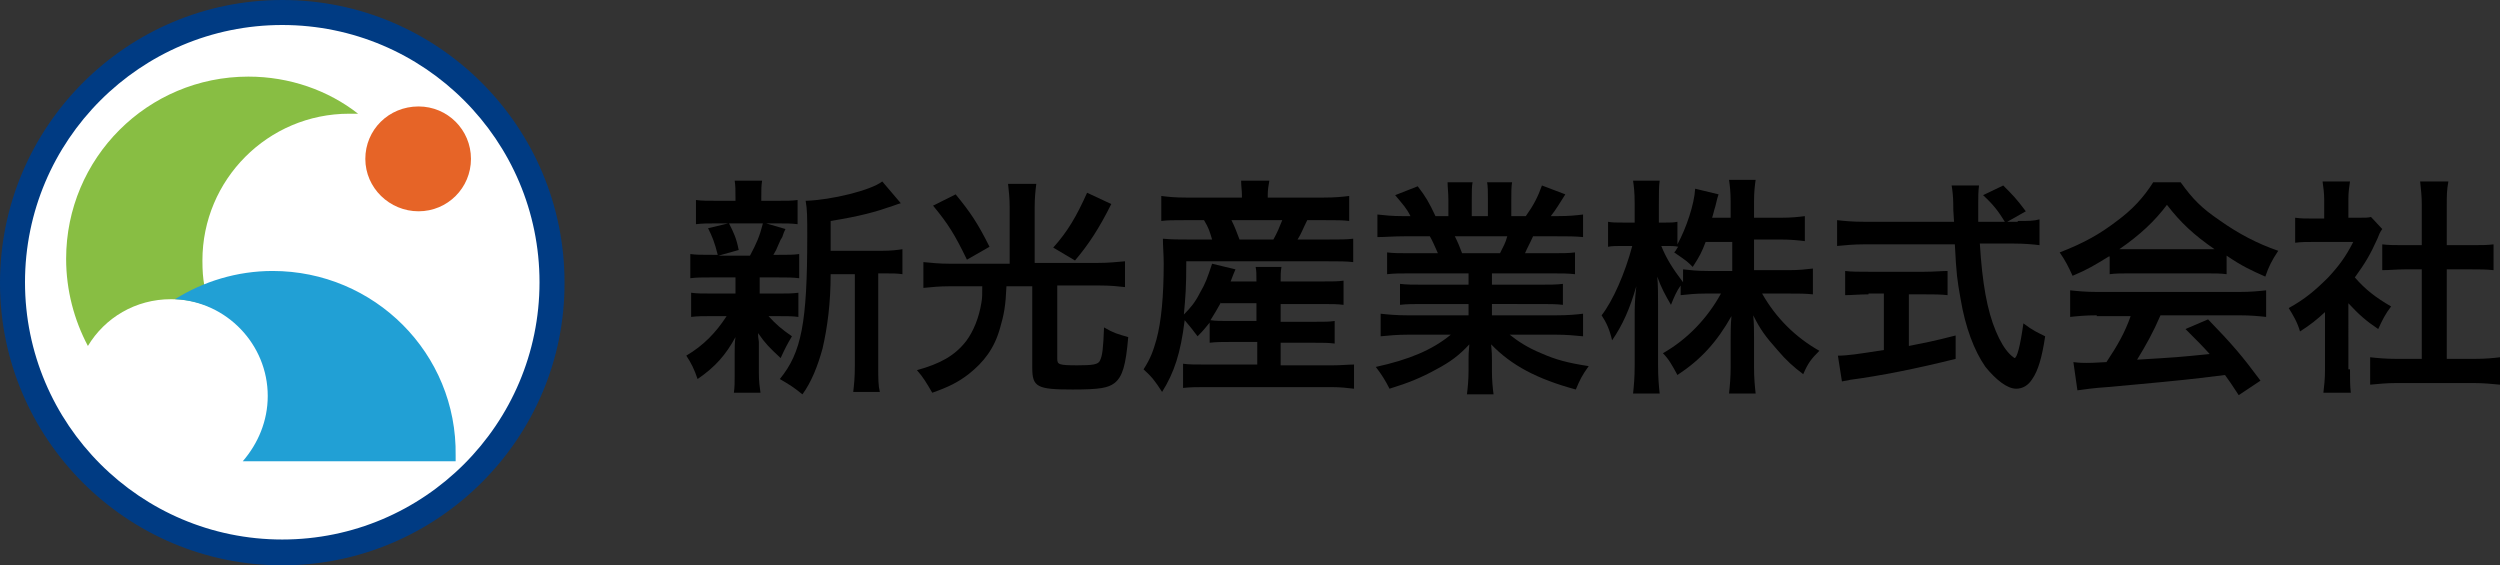
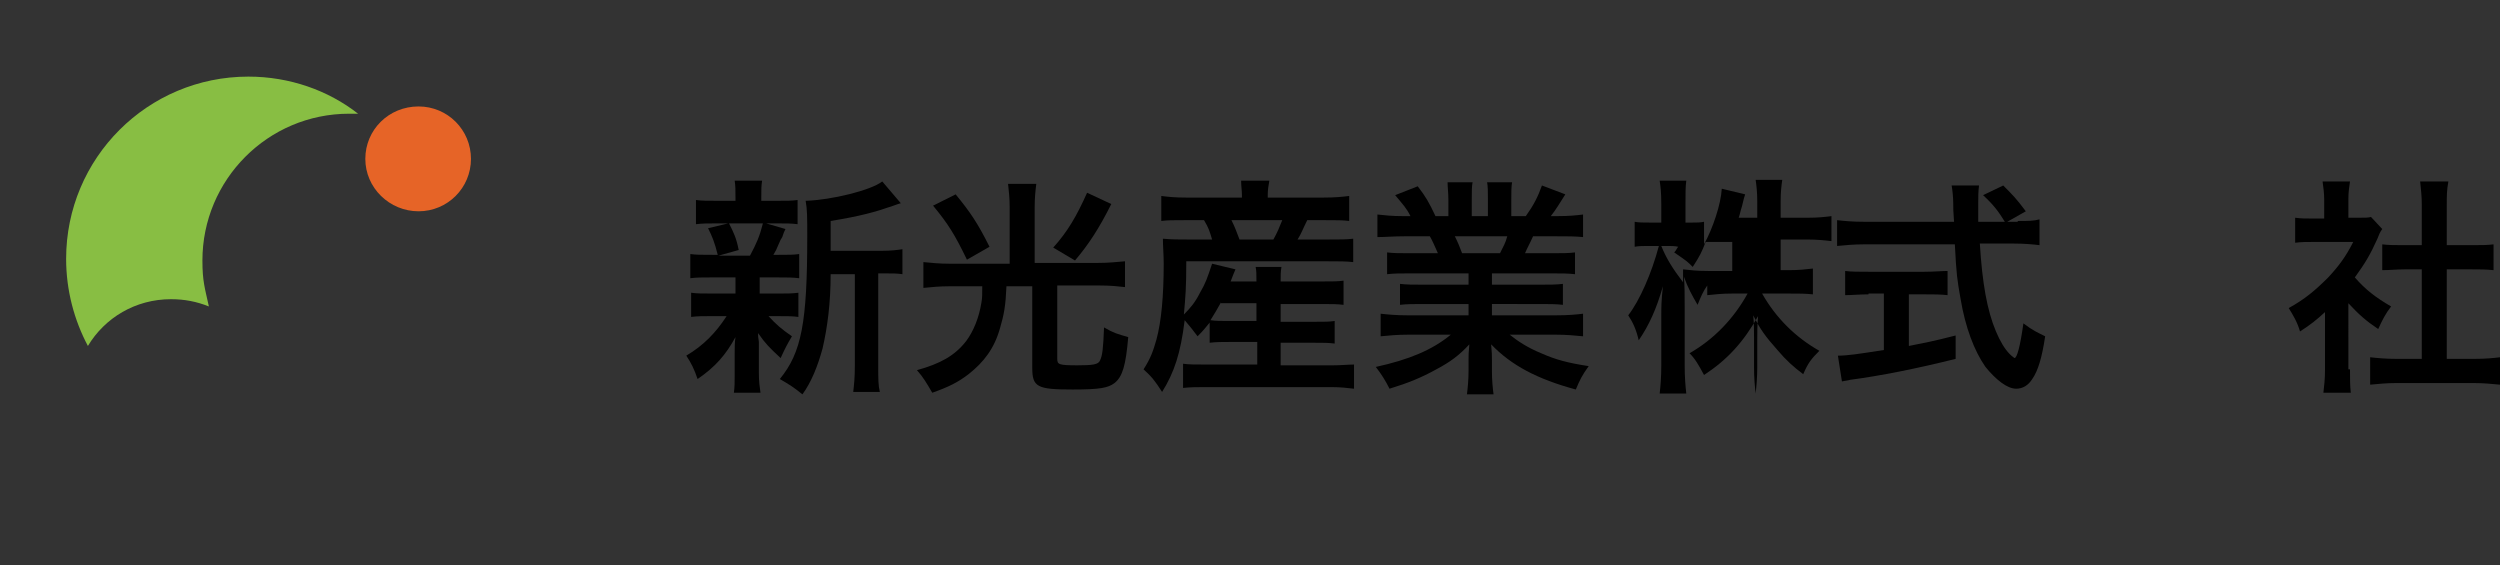
<svg xmlns="http://www.w3.org/2000/svg" version="1.1" id="レイヤー_1" x="0px" y="0px" viewBox="0 0 310 70.1" style="enable-background:new 0 0 310 70.1;" xml:space="preserve">
  <rect x="0" y="0" width="310" height="70.1" fill="#333333" stroke="none" />
  <style type="text/css">
	.st0{fill:#FFFFFF;}
	.st1{fill:#003B83;}
	.st2{fill:#E66427;}
	.st3{fill:#88BE43;}
	.st4{fill:#21A0D5;}
</style>
  <g>
    <path d="M88.2,34.4c-1.2,0-1.8,0-2.6,0.1v-3c0.7,0.1,1.3,0.1,2.6,0.1H89c-0.4-1.6-0.7-2.3-1.2-3.3l2.5-0.6h-1.3   c-1.2,0-1.9,0-2.7,0.1v-3c0.7,0.1,1.4,0.1,2.7,0.1h2.2v-0.4c0-1,0-1.4-0.1-2.1h3.4c-0.1,0.7-0.1,1-0.1,2.1v0.4h1.9   c1.3,0,1.9,0,2.6-0.1v3c-0.8-0.1-1.4-0.1-2.7-0.1H95l2.4,0.7c-0.2,0.4-0.2,0.4-0.4,1c-0.2,0.3-0.2,0.3-0.5,1   c-0.2,0.5-0.3,0.7-0.6,1.2h0.6c1.3,0,1.9,0,2.6-0.1v3c-0.8-0.1-1.4-0.1-2.6-0.1h-2.3v2h2.2c1.2,0,1.8,0,2.6-0.1v3   c-0.7-0.1-1.4-0.1-2.6-0.1h-1.1c0.9,1,1.6,1.6,2.9,2.5c-0.6,1-0.9,1.6-1.4,2.7c-1.4-1.3-1.9-1.8-2.8-3.1c0,0.4,0,0.4,0.1,1.1   c0,0.1,0,1,0,1.1v2.8c0,1,0.1,1.7,0.2,2.4H91c0.1-0.7,0.1-1.3,0.1-2.2v-2.8c0-0.5,0-1.3,0.1-1.9c-1.2,2.2-2.5,3.7-4.7,5.2   c-0.4-1.2-0.8-2-1.4-2.9c2.2-1.3,3.7-2.9,5-4.9h-1.8c-1.2,0-1.8,0-2.6,0.1v-3c0.7,0.1,1.3,0.1,2.6,0.1h2.9V35v-0.6H88.2z    M90.4,27.7c0.6,1.2,0.9,1.8,1.2,3.3l-2.5,0.7H93c0.8-1.5,1.2-2.4,1.6-4H90.4z M109.3,31.1c1.2,0,2-0.1,2.6-0.2v3.1   c-0.7-0.1-1.2-0.1-2.3-0.1h-0.7v11.4c0,1.7,0,2.5,0.2,3.3h-3.3c0.1-0.9,0.2-1.7,0.2-3.3V34h-3c0,3.6-0.4,6.6-1,9.2   c-0.6,2.2-1.4,4.2-2.5,5.7c-1.1-0.9-1.6-1.2-2.8-1.9c2.7-3.3,3.4-7,3.4-17.7c0-2.4,0-3.3-0.2-4.4c3.2-0.1,8.1-1.3,9.5-2.4l2.3,2.7   c-0.3,0.1-0.4,0.1-0.9,0.3c-2.3,0.8-4.1,1.3-7.8,1.9v3.7H109.3z" />
    <path d="M125.2,25.7c0-1.1-0.1-2-0.2-2.9h3.5c-0.1,0.8-0.2,1.7-0.2,2.9v6.9h7.9c1.2,0,2.2-0.1,3.3-0.2v3.2   c-0.9-0.1-1.8-0.2-3.2-0.2h-5.2v9.1c0,0.7,0.2,0.8,2.5,0.8c1.9,0,2.6-0.1,2.8-0.6c0.3-0.6,0.4-1.5,0.5-4.1c1.2,0.7,1.6,0.8,3,1.2   c-0.3,3.5-0.7,4.9-1.7,5.7c-0.8,0.6-1.8,0.8-5.2,0.8c-4.4,0-5-0.3-5-2.7V35.5h-3.2c-0.1,2.4-0.3,3.5-0.8,5.2   c-0.7,2.5-2,4.2-3.9,5.7c-1.3,1-2.5,1.6-4.5,2.3c-0.7-1.2-1.1-1.9-1.9-2.8c2.9-0.8,4.7-1.8,6.1-3.6c0.9-1.2,1.6-2.9,1.9-4.8   c0.1-0.6,0.1-0.9,0.1-2h-4.1c-1.2,0-2.2,0.1-3.2,0.2v-3.2c1,0.1,2,0.2,3.2,0.2h7.5V25.7z M118.5,24.1c1.8,2.2,2.7,3.5,4.2,6.5   l-2.8,1.6c-1.5-3.1-2.3-4.4-4.2-6.7L118.5,24.1z M137.8,25.3c-1.5,3-2.8,5-4.5,7l-2.7-1.6c1.8-2,2.9-3.9,4.2-6.8L137.8,25.3z" />
    <path d="M150,40c-0.5,0.6-0.7,0.9-1.5,1.7c-0.6-0.8-1-1.3-1.6-2c-0.5,4.1-1.3,6.5-2.8,8.9c-0.9-1.4-1.3-1.9-2.3-2.8   c0.9-1.4,1.2-2.3,1.6-3.7c0.6-2.2,0.9-5.4,0.9-9.4c0-1.1-0.1-2.2-0.1-3.1c1.1,0.1,2,0.1,3.2,0.1h2.9c-0.3-1-0.4-1.4-1-2.4h-2.4   c-1.5,0-2.1,0-2.9,0.1v-3.1c0.8,0.1,1.6,0.2,3.1,0.2h6.9v-0.3c0-0.6-0.1-1.1-0.1-1.8h3.5c-0.1,0.6-0.2,1.1-0.2,1.8v0.3h6.9   c1.5,0,2.4-0.1,3.2-0.2v3.1c-0.8-0.1-1.5-0.1-3-0.1h-2.2c-0.6,1.2-0.7,1.6-1.2,2.4h3.7c1.5,0,2.4,0,3.2-0.1v2.9   c-0.9-0.1-1.7-0.1-3.2-0.1h-17.5c0,3.3-0.1,4.4-0.3,6.6c0.8-0.8,1.4-1.5,2-2.7c0.7-1.2,0.9-1.8,1.5-3.6l2.9,0.7   c-0.3,0.7-0.3,0.7-0.6,1.5h3.2c0-0.9,0-1.3-0.1-1.8h3.2c-0.1,0.6-0.1,1-0.1,1.8h5.1c1.4,0,2,0,2.7-0.1v3c-0.8-0.1-1.4-0.1-2.7-0.1   h-5.1v2.2h4.2c1.3,0,1.8,0,2.5-0.1v2.8c-0.8-0.1-1.3-0.1-2.5-0.1h-4.2v2.8h6.4c1.1,0,2-0.1,2.7-0.1v3c-0.8-0.1-1.7-0.2-2.8-0.2   h-15.7c-1,0-1.7,0-2.7,0.1v-3c0.7,0.1,1.4,0.1,2.7,0.1h6.5v-2.8h-3.3c-1,0-1.8,0-2.6,0.1V40z M151.4,37.5c-0.5,0.9-0.8,1.4-1.3,2.2   c0.6,0.1,1.2,0.1,2.4,0.1h3.3v-2.2H151.4z M157.9,29.7c0.5-0.9,0.7-1.4,1.1-2.4h-6.3c0.5,1,0.6,1.4,1,2.4H157.9z" />
    <path d="M174.9,33.9c-1.3,0-2,0-2.9,0.1v-2.7c0.8,0.1,1.5,0.1,2.9,0.1h3.4c-0.4-0.9-0.7-1.6-1-2.1h-3.1c-1.4,0-2.5,0.1-3.4,0.1   v-2.8c0.9,0.1,1.8,0.2,3.2,0.2h0.9c-0.5-1-0.9-1.4-1.9-2.6l2.8-1.1c1,1.3,1.4,2,2.2,3.7h1.6v-2c0-0.9-0.1-1.6-0.1-2.2h3.1   c-0.1,0.5-0.1,1.1-0.1,2.1v2.1h2v-2.1c0-0.9,0-1.6-0.1-2.1h3.1c-0.1,0.5-0.1,1.3-0.1,2.2v2h1.8c1-1.4,1.5-2.4,2-3.8l2.9,1.1   c-0.7,1.1-1.1,1.8-1.8,2.7h0.8c1.5,0,2.4-0.1,3.2-0.2v2.8c-0.9-0.1-2-0.1-3.4-0.1h-2.8c-0.5,1.1-0.7,1.4-1,2.1h3.3   c1.4,0,2.1,0,2.9-0.1V34c-0.9-0.1-1.6-0.1-2.9-0.1H185v1.4h5.9c1.3,0,2.1,0,2.9-0.1v2.6c-0.8-0.1-1.7-0.1-2.9-0.1H185v1.4h7.9   c1.6,0,2.6-0.1,3.4-0.2v2.8c-1-0.1-2.1-0.2-3.4-0.2h-5.7c1,0.8,2.2,1.6,3.9,2.3c1.8,0.8,3.3,1.2,5.9,1.6c-0.8,1.1-1.1,1.7-1.6,2.9   c-4.8-1.3-8-3-10.5-5.6c0.1,1.1,0.1,1.3,0.1,2V46c0,1.2,0.1,2.1,0.2,2.9h-3.3c0.1-0.8,0.2-1.8,0.2-2.9v-1.4c0-0.7,0-0.8,0.1-1.9   c-1.3,1.4-2.4,2.2-4.1,3.1c-1.8,1-3.5,1.7-5.8,2.4c-0.5-1-1-1.8-1.7-2.7c4.1-0.9,7-2.1,9.3-4h-5.3c-1.3,0-2.4,0.1-3.4,0.2v-2.8   c0.9,0.1,1.9,0.2,3.4,0.2h7.5v-1.4h-5.6c-1.2,0-2.1,0-2.9,0.1v-2.6c0.8,0.1,1.6,0.1,2.9,0.1h5.6v-1.4H174.9z M186,31.4   c0.4-0.8,0.7-1.3,0.9-2.1h-6.5c0.4,0.8,0.6,1.3,0.9,2.1H186z" />
-     <path d="M217.6,33.5h4.2c1.3,0,2.1-0.1,3-0.2v3.2c-0.9-0.1-1.8-0.1-3.1-0.1h-3.2c1.7,3,4.1,5.4,7.1,7.1c-1,1-1.4,1.5-2,2.9   c-1.2-0.9-2.1-1.7-3.2-3c-1.5-1.7-2.1-2.5-3-4.3c0.1,1,0.1,2,0.1,2.8v3.6c0,1.4,0.1,2.4,0.2,3.3h-3.3c0.1-0.9,0.2-2,0.2-3.3v-3.4   c0-0.8,0-1.8,0.1-2.9c-1.8,3.2-3.8,5.4-6.7,7.3c-0.7-1.3-1.1-2-1.8-2.7c3-1.7,5.5-4.3,7.2-7.4h-1.9c-1.2,0-2.2,0.1-3.1,0.2v-1.2   c-0.5,0.7-0.8,1.4-1.2,2.4c-0.7-1.2-1.2-2.1-1.7-3.5c0.1,0.9,0.1,2.5,0.1,3.7v7.3c0,1.5,0.1,2.6,0.2,3.5h-3.3   c0.1-0.9,0.2-2,0.2-3.5v-6.1c0-1.1,0-1.9,0.2-3.7c-0.8,2.8-1.7,4.8-3,6.7c-0.3-1.3-0.7-2.2-1.3-3.1c1.4-1.8,2.9-5.2,3.8-8.6h-1.1   c-0.9,0-1.4,0-1.9,0.1v-3.1c0.5,0.1,1,0.1,1.9,0.1h1.4v-2.3c0-1.5-0.1-2.2-0.2-2.9h3.3c-0.1,0.7-0.1,1.6-0.1,2.9v2.3h0.8   c0.7,0,1,0,1.5-0.1v2.8c1.1-2,2.1-5,2.2-6.9l2.9,0.7c-0.1,0.3-0.2,0.6-0.4,1.5c-0.2,0.6-0.2,0.8-0.4,1.4h2.3v-2   c0-1.2-0.1-2-0.2-2.7h3.3c-0.1,0.7-0.2,1.5-0.2,2.7v2h3.3c1.4,0,2.2-0.1,3-0.2v3.1c-0.8-0.1-1.8-0.2-3-0.2h-3.3V33.5z M211.5,30   c-0.5,1.3-0.7,1.7-1.6,3.1c-0.7-0.7-0.7-0.7-2.3-1.8c0.3-0.3,0.3-0.5,0.5-0.7c-0.4-0.1-0.9-0.1-1.4-0.1h-0.7   c0.6,1.5,1.4,2.8,2.7,4.5v-1.6c0.9,0.1,1.7,0.2,3.1,0.2h3V30H211.5z" />
+     <path d="M217.6,33.5h4.2c1.3,0,2.1-0.1,3-0.2v3.2c-0.9-0.1-1.8-0.1-3.1-0.1h-3.2c1.7,3,4.1,5.4,7.1,7.1c-1,1-1.4,1.5-2,2.9   c-1.2-0.9-2.1-1.7-3.2-3c-1.5-1.7-2.1-2.5-3-4.3c0.1,1,0.1,2,0.1,2.8v3.6c0,1.4,0.1,2.4,0.2,3.3c0.1-0.9,0.2-2,0.2-3.3v-3.4   c0-0.8,0-1.8,0.1-2.9c-1.8,3.2-3.8,5.4-6.7,7.3c-0.7-1.3-1.1-2-1.8-2.7c3-1.7,5.5-4.3,7.2-7.4h-1.9c-1.2,0-2.2,0.1-3.1,0.2v-1.2   c-0.5,0.7-0.8,1.4-1.2,2.4c-0.7-1.2-1.2-2.1-1.7-3.5c0.1,0.9,0.1,2.5,0.1,3.7v7.3c0,1.5,0.1,2.6,0.2,3.5h-3.3   c0.1-0.9,0.2-2,0.2-3.5v-6.1c0-1.1,0-1.9,0.2-3.7c-0.8,2.8-1.7,4.8-3,6.7c-0.3-1.3-0.7-2.2-1.3-3.1c1.4-1.8,2.9-5.2,3.8-8.6h-1.1   c-0.9,0-1.4,0-1.9,0.1v-3.1c0.5,0.1,1,0.1,1.9,0.1h1.4v-2.3c0-1.5-0.1-2.2-0.2-2.9h3.3c-0.1,0.7-0.1,1.6-0.1,2.9v2.3h0.8   c0.7,0,1,0,1.5-0.1v2.8c1.1-2,2.1-5,2.2-6.9l2.9,0.7c-0.1,0.3-0.2,0.6-0.4,1.5c-0.2,0.6-0.2,0.8-0.4,1.4h2.3v-2   c0-1.2-0.1-2-0.2-2.7h3.3c-0.1,0.7-0.2,1.5-0.2,2.7v2h3.3c1.4,0,2.2-0.1,3-0.2v3.1c-0.8-0.1-1.8-0.2-3-0.2h-3.3V33.5z M211.5,30   c-0.5,1.3-0.7,1.7-1.6,3.1c-0.7-0.7-0.7-0.7-2.3-1.8c0.3-0.3,0.3-0.5,0.5-0.7c-0.4-0.1-0.9-0.1-1.4-0.1h-0.7   c0.6,1.5,1.4,2.8,2.7,4.5v-1.6c0.9,0.1,1.7,0.2,3.1,0.2h3V30H211.5z" />
    <path d="M250.2,27.4c1.3,0,2,0,2.7-0.2v3.2c-0.8-0.1-1.9-0.2-3.3-0.2h-4.1c0.3,4.9,0.9,8.3,2,10.9c0.5,1.2,1.1,2.2,1.7,2.8   c0.3,0.3,0.6,0.5,0.6,0.5c0.3,0,0.7-1.4,1.1-4.3c1.2,0.9,1.7,1.1,2.7,1.6c-0.4,2.7-0.9,4.3-1.6,5.3c-0.5,0.8-1.2,1.2-2,1.2   c-1.1,0-2.5-1.1-3.8-2.7c-1.4-2-2.5-4.9-3.1-8.5c-0.4-2.3-0.5-2.8-0.7-6.7h-11.3c-1.2,0-2.3,0.1-3.3,0.2v-3.2   c0.9,0.1,1.9,0.2,3.3,0.2h11.2c-0.1-1.5-0.1-1.5-0.1-2.3c0-0.7-0.1-1.7-0.2-2.2h3.4c-0.1,0.7-0.1,1.5-0.1,2.3c0,0.5,0,1.3,0,2.2   h3.3c-0.8-1.3-1.4-2.1-2.7-3.3l2.5-1.2c1.2,1.2,1.6,1.6,2.8,3.2l-2.3,1.3H250.2z M231.7,36.5c-1.1,0-2.1,0.1-2.9,0.1v-3   c0.7,0.1,1.7,0.1,2.9,0.1h6.9c1.2,0,2.2-0.1,2.9-0.1v3c-0.8-0.1-1.8-0.1-2.8-0.1h-2v6.4c2-0.4,3.1-0.6,5.8-1.3v2.9   c-4.8,1.2-9.3,2.1-13.1,2.6c-0.3,0.1-0.6,0.1-1,0.2l-0.5-3.2c1.2,0,2.5-0.2,5.7-0.7v-7H231.7z" />
-     <path d="M261.5,31.8c-1.8,1.1-2.6,1.6-4.5,2.4c-0.5-1.1-0.9-1.9-1.6-2.9c3.1-1.2,5-2.3,7.1-3.9c1.9-1.4,3.3-2.9,4.5-4.8h3.4   c1.5,2.1,2.6,3.2,4.8,4.7c2.4,1.7,4.7,2.9,7.3,3.8c-0.8,1.2-1.2,2-1.6,3.2c-1.8-0.8-2.9-1.3-4.8-2.6V34c-0.7-0.1-1.5-0.1-2.5-0.1   H264c-0.8,0-1.7,0-2.4,0.1V31.8z M260,39.1c-1.4,0-2.4,0.1-3.3,0.2V36c0.9,0.1,2,0.2,3.3,0.2h17.7c1.4,0,2.4-0.1,3.3-0.2v3.3   c-0.9-0.1-1.9-0.2-3.3-0.2h-9.8c-0.9,2.1-1.8,3.7-2.9,5.5c5-0.3,5-0.3,9-0.7c-0.9-1-1.4-1.5-3-3.1l2.8-1.2c3,3.1,4.2,4.5,6.5,7.6   l-2.7,1.8c-0.9-1.4-1.2-1.8-1.7-2.5c-2.4,0.3-4.1,0.5-5.1,0.6c-2.8,0.3-8.4,0.8-9.5,0.9c-1.6,0.1-3,0.3-3.7,0.4l-0.5-3.5   c0.8,0.1,1.2,0.1,1.6,0.1c0.2,0,1,0,2.5-0.1c1.4-2.1,2.3-3.7,3-5.7H260z M273.4,30.9c0.5,0,0.7,0,1.2,0c-2.6-1.8-4.2-3.3-5.9-5.5   c-1.5,2-3.3,3.7-5.9,5.5c0.5,0,0.7,0,1.2,0H273.4z" />
    <path d="M291.4,45.8c0,1.3,0,2,0.1,2.9h-3.4c0.1-0.9,0.2-1.6,0.2-2.9v-7.1c-1.1,1-1.7,1.5-3.1,2.4c-0.3-1.1-0.9-2.1-1.4-2.9   c2-1.1,3.3-2.2,4.9-3.8c1.3-1.4,2.2-2.6,3.1-4.4H287c-1,0-1.6,0-2.4,0.1v-3.1c0.7,0.1,1.3,0.1,2.2,0.1h1.4v-2.4   c0-0.7-0.1-1.5-0.2-2.2h3.4c-0.1,0.7-0.2,1.3-0.2,2.2V27h1.2c0.9,0,1.3,0,1.6-0.1l1.4,1.5c-0.3,0.4-0.4,0.7-0.6,1.2   c-0.9,2-1.5,3-2.8,4.8c1.3,1.5,2.6,2.5,4.5,3.6c-0.7,0.9-1.1,1.7-1.6,2.8c-1.5-1-2.4-1.8-3.7-3.2V45.8z M303.4,44.5h3.4   c1.4,0,2.4-0.1,3.2-0.2v3.4c-1-0.1-2.1-0.2-3.2-0.2h-9.7c-1.1,0-2.2,0.1-3.2,0.2v-3.4c0.9,0.1,1.9,0.2,3.3,0.2h3.1V33.4h-2.1   c-1,0-1.9,0.1-2.8,0.1v-3.2c0.8,0.1,1.6,0.1,2.8,0.1h2.1v-5c0-1.2-0.1-1.8-0.2-2.9h3.5c-0.2,1.1-0.2,1.7-0.2,2.9v5h3   c1.3,0,2,0,2.8-0.1v3.2c-0.9-0.1-1.8-0.1-2.8-0.1h-3V44.5z" />
-     <path class="st0" d="M68.5,35c0,18.5-15,33.5-33.5,33.5c-18.5,0-33.5-15-33.5-33.5c0-18.5,15-33.5,33.5-33.5   C53.5,1.6,68.5,16.5,68.5,35" />
-     <path class="st1" d="M35,70.1c-19.3,0-35-15.7-35-35C0,15.7,15.7,0,35,0c19.3,0,35,15.7,35,35C70.1,54.3,54.3,70.1,35,70.1z    M35,3.1C17.4,3.1,3.1,17.4,3.1,35c0,17.6,14.3,31.9,31.9,31.9c17.6,0,31.9-14.3,31.9-31.9C66.9,17.4,52.6,3.1,35,3.1z" />
    <path class="st2" d="M58.4,19.7c0,3.6-2.9,6.5-6.5,6.5c-3.6,0-6.6-2.9-6.6-6.5c0-3.6,2.9-6.5,6.6-6.5   C55.5,13.2,58.4,16.1,58.4,19.7" />
    <path class="st3" d="M30.8,9.5C18.3,9.5,8.2,19.6,8.2,32.1c0,3.9,1,7.6,2.7,10.8c2.1-3.5,5.9-5.8,10.3-5.8c1.7,0,3.2,0.3,4.7,0.9   c-0.5-2.3-0.8-3.1-0.8-5.7c0-10,8.1-18.2,18.2-18.2c0.4,0,0.8,0,1.1,0C40.7,11.2,35.9,9.5,30.8,9.5" />
-     <path class="st4" d="M33.8,33.6c-4.4,0-8.6,1.3-12.1,3.5c6.4,0.3,11.5,5.6,11.5,12c0,3.1-1.2,5.9-3.1,8.1h26.4c0-0.2,0-0.5,0-0.7   C56.7,43.8,46.4,33.6,33.8,33.6" />
  </g>
</svg>